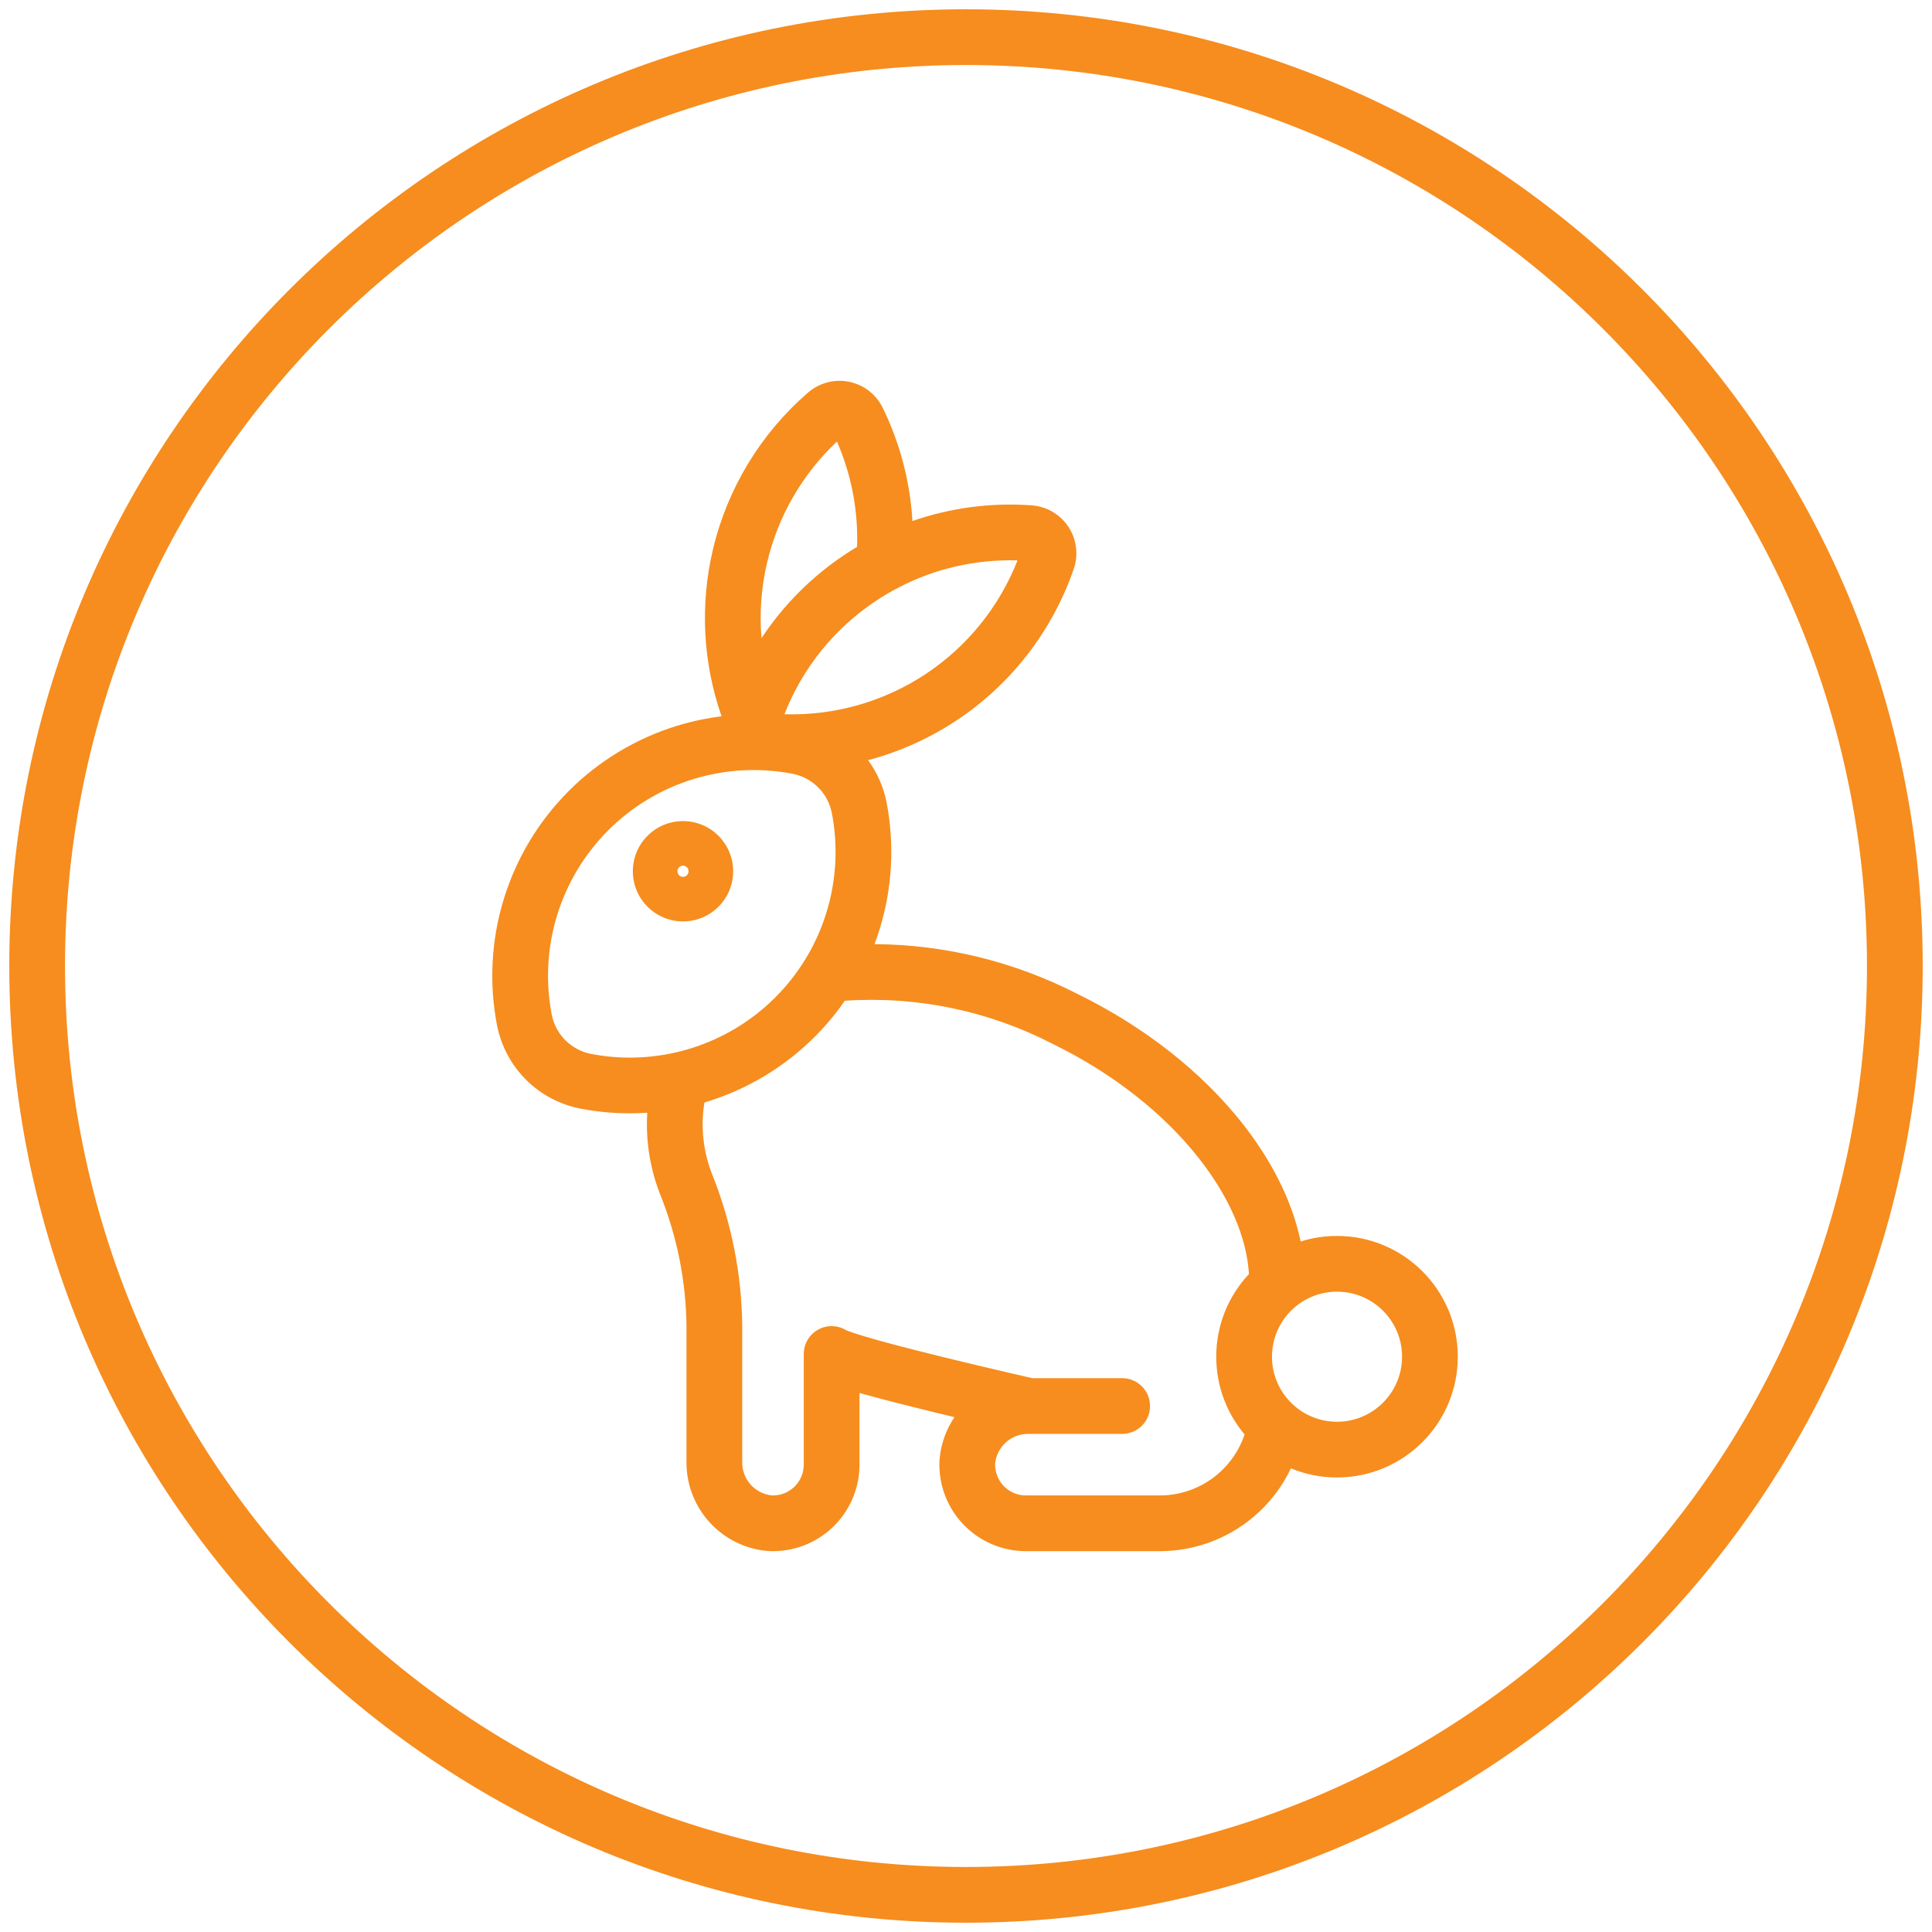
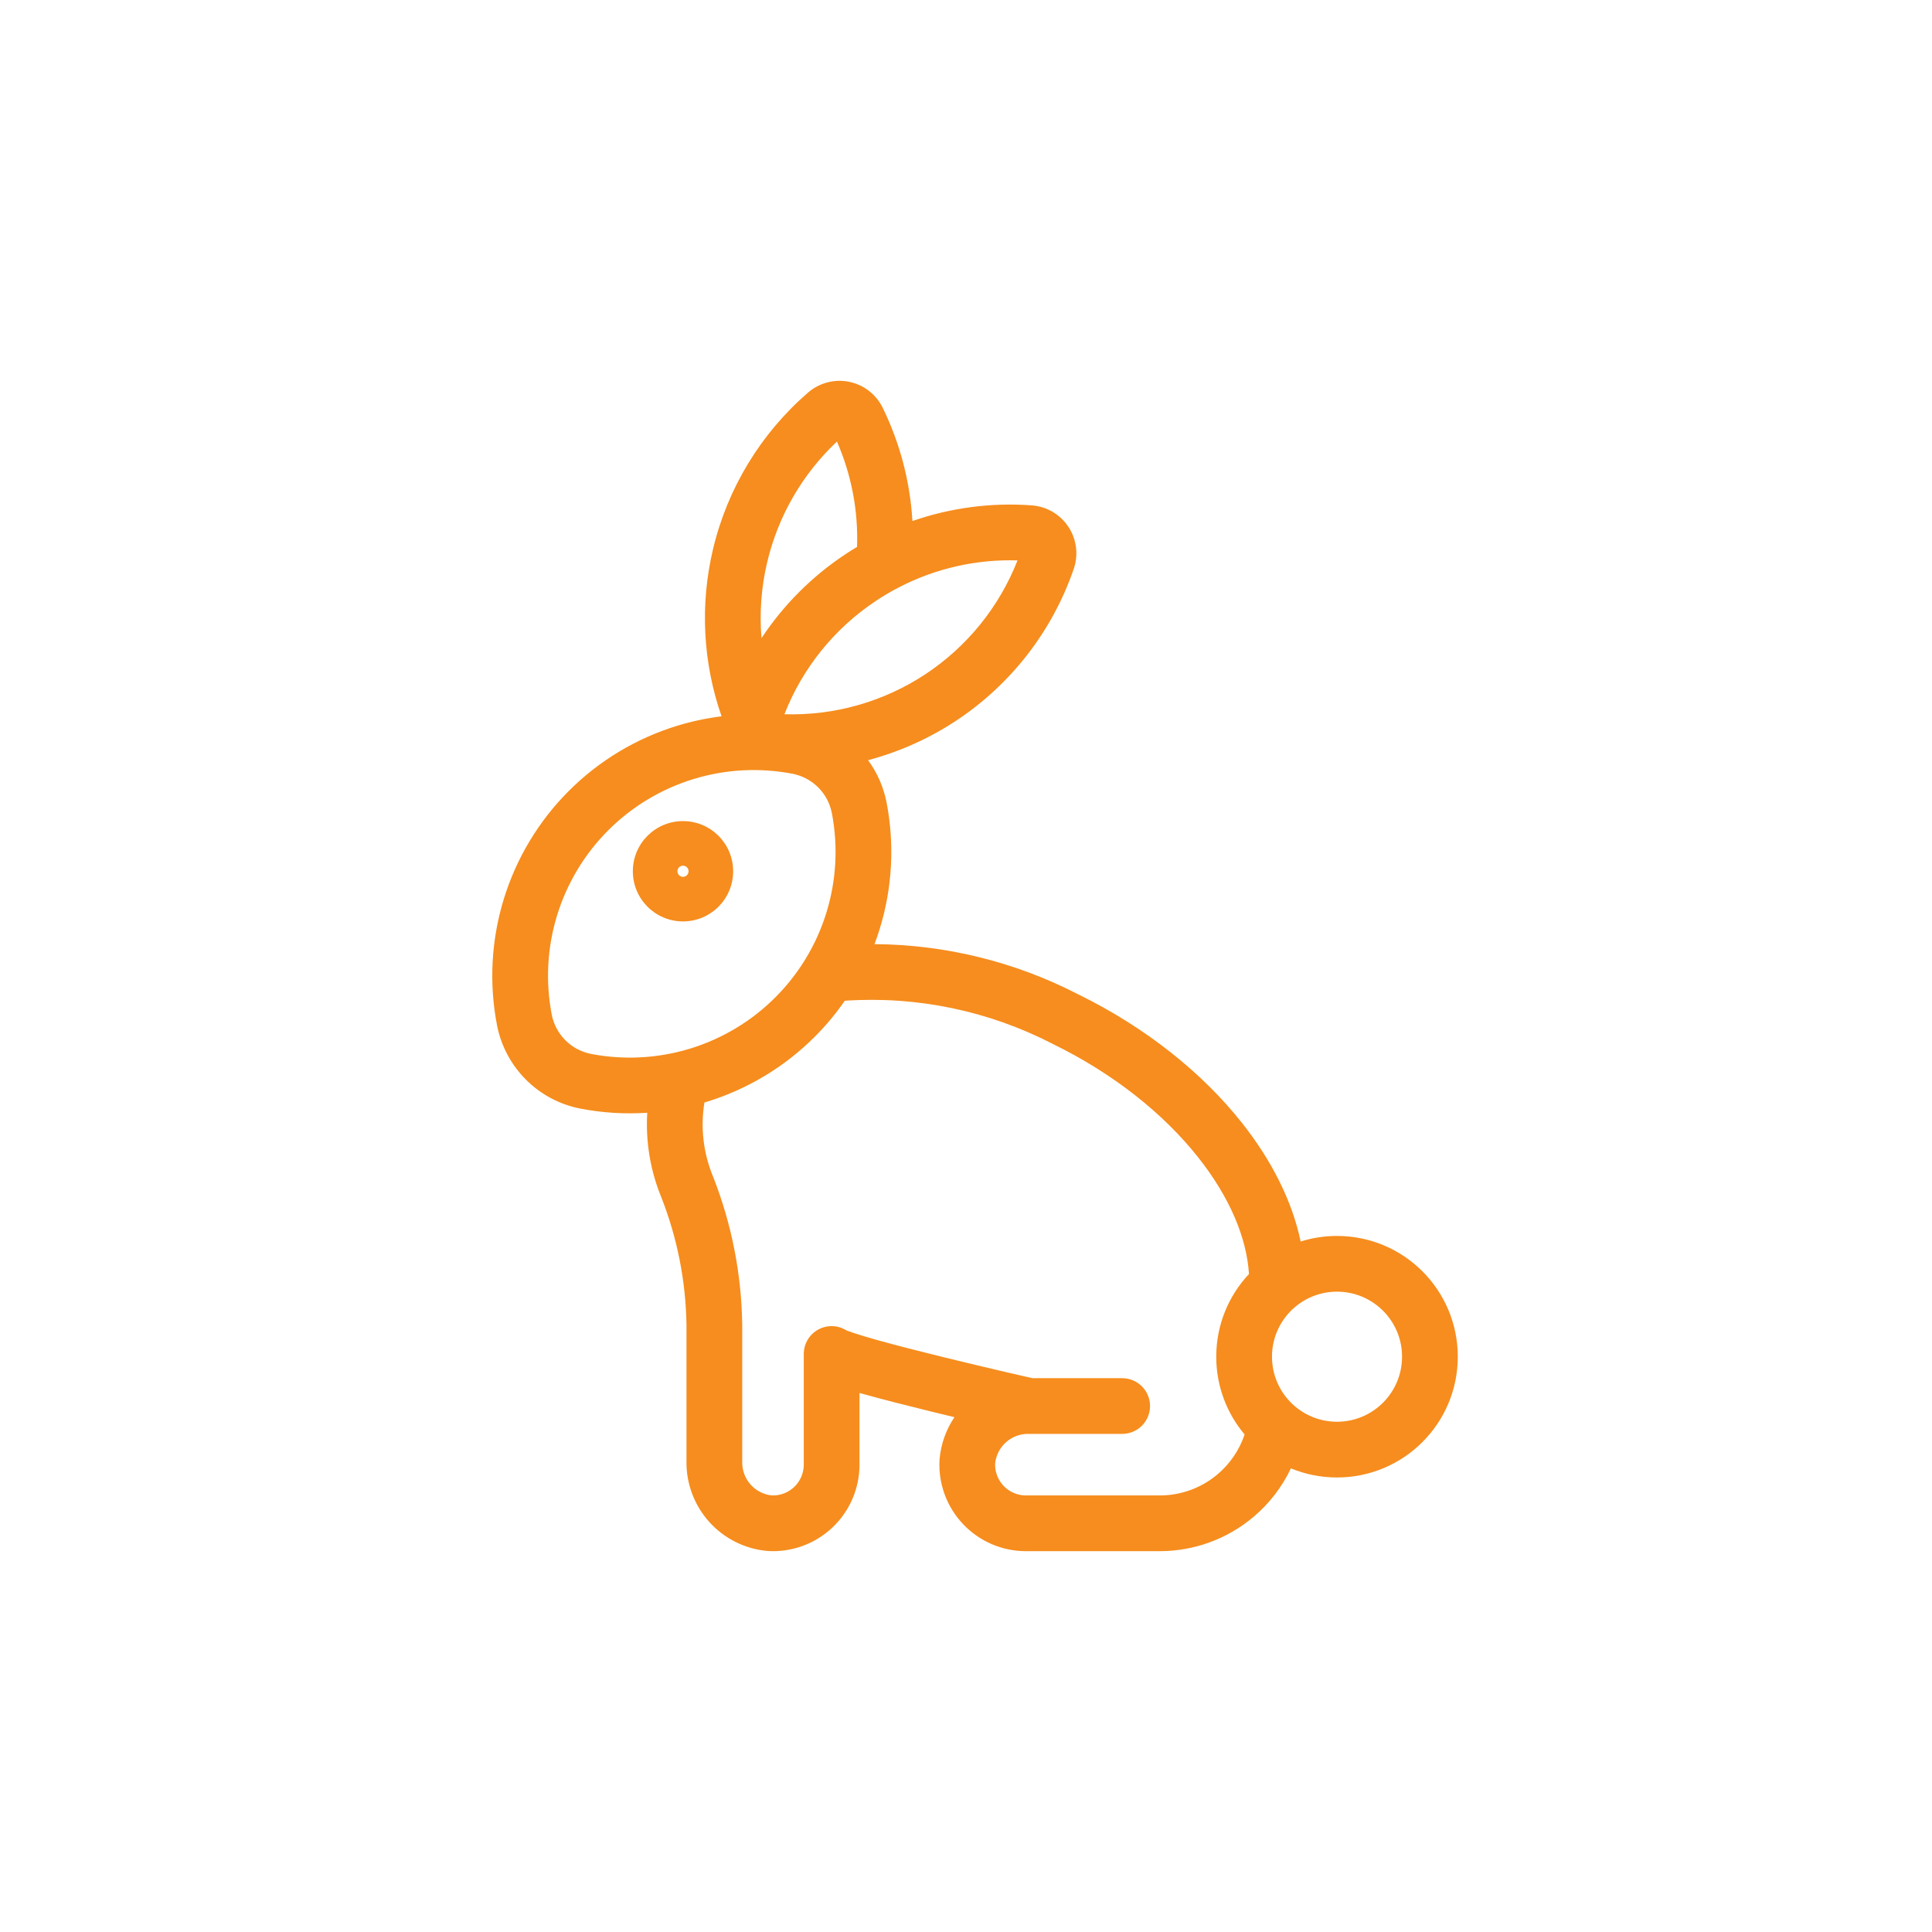
<svg xmlns="http://www.w3.org/2000/svg" width="104" height="104" viewBox="0 0 104 104" fill="none">
  <path fill-rule="evenodd" clip-rule="evenodd" d="M45.711 20.553C45.325 20.474 44.925 20.484 44.544 20.583C44.162 20.682 43.807 20.867 43.508 21.123L43.504 21.127C40.949 23.335 39.155 26.292 38.378 29.578C37.672 32.561 37.837 35.677 38.842 38.559C38.035 38.659 37.236 38.829 36.454 39.068C34.252 39.742 32.249 40.946 30.621 42.574C28.993 44.202 27.79 46.205 27.116 48.406C26.442 50.608 26.319 52.941 26.757 55.201L26.758 55.207C26.977 56.31 27.518 57.324 28.313 58.119C29.108 58.914 30.121 59.455 31.224 59.673L31.23 59.674C32.424 59.906 33.638 59.98 34.842 59.9C34.748 61.45 35.005 63.011 35.604 64.464C36.461 66.65 36.918 68.972 36.954 71.32V78.651C36.934 79.856 37.37 81.023 38.174 81.92C38.982 82.822 40.102 83.382 41.308 83.489C41.326 83.491 41.343 83.492 41.36 83.493C41.992 83.527 42.624 83.432 43.218 83.214C43.811 82.995 44.354 82.658 44.813 82.223C45.272 81.788 45.638 81.264 45.888 80.683C46.138 80.102 46.267 79.476 46.267 78.843V74.983L46.414 75.024C47.477 75.321 48.796 75.657 50.073 75.97C50.516 76.079 50.955 76.186 51.379 76.287C50.928 76.953 50.65 77.728 50.578 78.541L50.576 78.564L50.574 78.593C50.54 79.225 50.635 79.857 50.853 80.45C51.072 81.044 51.409 81.587 51.844 82.046C52.279 82.505 52.803 82.871 53.384 83.121C53.965 83.371 54.591 83.5 55.224 83.5H62.434C64.274 83.499 66.055 82.85 67.463 81.666C68.325 80.942 69.014 80.045 69.49 79.042C70.255 79.358 71.093 79.533 71.972 79.533C75.562 79.533 78.473 76.622 78.473 73.032C78.473 69.441 75.562 66.531 71.972 66.531C71.29 66.531 70.632 66.636 70.014 66.83C69.555 64.624 68.428 62.428 66.838 60.423C64.707 57.738 61.675 55.304 58.018 53.514C54.622 51.765 50.871 50.848 47.075 50.823C47.18 50.545 47.276 50.263 47.363 49.978C48.037 47.776 48.16 45.443 47.722 43.182L47.721 43.177C47.558 42.357 47.218 41.587 46.728 40.92C48.4 40.477 50.001 39.764 51.464 38.799C54.42 36.847 56.649 33.972 57.801 30.622L57.803 30.616C57.93 30.243 57.97 29.845 57.919 29.454C57.869 29.063 57.73 28.688 57.513 28.359C57.295 28.03 57.006 27.755 56.666 27.554C56.325 27.354 55.944 27.235 55.551 27.205L55.547 27.204C53.354 27.043 51.167 27.335 49.116 28.047C48.992 25.936 48.451 23.862 47.515 21.948L47.513 21.944C47.339 21.59 47.086 21.28 46.773 21.039C46.461 20.798 46.098 20.632 45.711 20.553ZM45.535 29.817C43.718 31.014 42.177 32.561 40.991 34.352C40.879 32.992 40.979 31.613 41.297 30.269C41.886 27.777 43.194 25.518 45.053 23.769C45.834 25.555 46.203 27.493 46.136 29.439C45.933 29.56 45.733 29.686 45.535 29.817ZM47.189 32.32C47.513 32.106 47.845 31.907 48.185 31.724C48.25 31.695 48.312 31.662 48.372 31.625C50.342 30.602 52.545 30.098 54.773 30.167C53.791 32.668 52.061 34.81 49.811 36.295C47.561 37.78 44.911 38.529 42.226 38.448C43.205 35.947 44.936 33.804 47.187 32.322L47.189 32.32ZM69.69 70.376C69.706 70.363 69.722 70.35 69.737 70.337C70.343 69.833 71.122 69.531 71.972 69.531C73.905 69.531 75.473 71.098 75.473 73.032C75.473 74.965 73.905 76.533 71.972 76.533C71.11 76.533 70.322 76.222 69.712 75.706C69.672 75.666 69.629 75.628 69.585 75.593C68.899 74.954 68.471 74.043 68.471 73.032C68.471 71.97 68.943 71.018 69.69 70.376ZM67.232 68.582C67.115 66.64 66.197 64.441 64.488 62.288C62.658 59.981 59.986 57.815 56.686 56.203C56.677 56.198 56.667 56.193 56.657 56.188C53.208 54.408 49.341 53.609 45.477 53.87C44.998 54.562 44.456 55.211 43.858 55.81C42.23 57.438 40.227 58.642 38.025 59.316C37.99 59.327 37.954 59.337 37.919 59.348C37.701 60.687 37.858 62.066 38.381 63.33L38.392 63.355C39.384 65.884 39.913 68.57 39.954 71.286L39.954 71.308V78.665C39.954 78.675 39.954 78.685 39.954 78.695C39.945 79.145 40.107 79.582 40.407 79.918C40.702 80.246 41.109 80.453 41.547 80.499C41.763 80.507 41.979 80.473 42.182 80.398C42.393 80.32 42.586 80.2 42.75 80.046C42.913 79.891 43.043 79.704 43.132 79.498C43.221 79.291 43.267 79.068 43.267 78.843V72.886C43.267 72.335 43.569 71.828 44.054 71.566C44.537 71.305 45.124 71.329 45.584 71.629L45.579 71.625C45.567 71.617 45.56 71.613 45.561 71.612C45.561 71.611 45.572 71.615 45.594 71.624L45.594 71.624C45.646 71.645 45.759 71.689 45.963 71.757C46.283 71.864 46.712 71.992 47.222 72.135C48.239 72.419 49.522 72.746 50.788 73.057C52.052 73.367 53.289 73.659 54.21 73.874C54.671 73.981 55.052 74.069 55.318 74.129L55.571 74.187H60.407C61.236 74.187 61.907 74.859 61.907 75.687C61.907 76.516 61.236 77.187 60.407 77.187H55.433C55.406 77.188 55.379 77.188 55.352 77.187L55.325 77.186C54.891 77.189 54.473 77.35 54.15 77.64C53.821 77.935 53.614 78.341 53.568 78.78C53.56 78.996 53.594 79.212 53.669 79.415C53.747 79.626 53.867 79.819 54.021 79.983C54.176 80.146 54.362 80.276 54.569 80.365C54.776 80.454 54.999 80.5 55.224 80.5H62.434C63.568 80.5 64.665 80.1 65.532 79.37C66.213 78.798 66.718 78.052 66.998 77.218C66.045 76.087 65.471 74.626 65.471 73.032C65.471 71.31 66.14 69.745 67.232 68.582ZM36.261 56.678C36.306 56.666 36.351 56.656 36.397 56.648C36.649 56.59 36.899 56.523 37.148 56.447C38.88 55.917 40.456 54.97 41.736 53.689C42.338 53.087 42.866 52.42 43.312 51.702C43.331 51.669 43.351 51.637 43.371 51.606C43.847 50.823 44.225 49.982 44.494 49.1C45.024 47.369 45.121 45.534 44.777 43.757C44.674 43.238 44.419 42.761 44.045 42.387C43.67 42.013 43.194 41.758 42.675 41.654C40.897 41.31 39.063 41.407 37.331 41.937C35.599 42.467 34.023 43.414 32.742 44.695C31.462 45.976 30.515 47.552 29.985 49.284C29.455 51.015 29.358 52.85 29.702 54.627C29.805 55.146 30.06 55.623 30.434 55.997C30.808 56.371 31.285 56.626 31.804 56.73C33.281 57.016 34.798 56.997 36.261 56.678ZM37.066 46.9C37.066 47.065 36.931 47.2 36.766 47.2C36.6 47.2 36.466 47.065 36.466 46.9C36.466 46.734 36.6 46.6 36.766 46.6C36.931 46.6 37.066 46.734 37.066 46.9ZM36.766 44.2C35.274 44.2 34.066 45.408 34.066 46.9C34.066 48.391 35.274 49.6 36.766 49.6C38.257 49.6 39.466 48.391 39.466 46.9C39.466 45.408 38.257 44.2 36.766 44.2Z" fill="#F68D1E" />
-   <path fill-rule="evenodd" clip-rule="evenodd" d="M52 3.5C25.214 3.5 3.5 25.214 3.5 52C3.5 78.786 25.214 100.5 52 100.5C78.786 100.5 100.5 78.786 100.5 52C100.5 25.214 78.786 3.5 52 3.5ZM0.5 52C0.5 23.557 23.557 0.5 52 0.5C80.443 0.5 103.5 23.557 103.5 52C103.5 80.443 80.443 103.5 52 103.5C23.557 103.5 0.5 80.443 0.5 52Z" fill="#F68D1E" />
</svg>